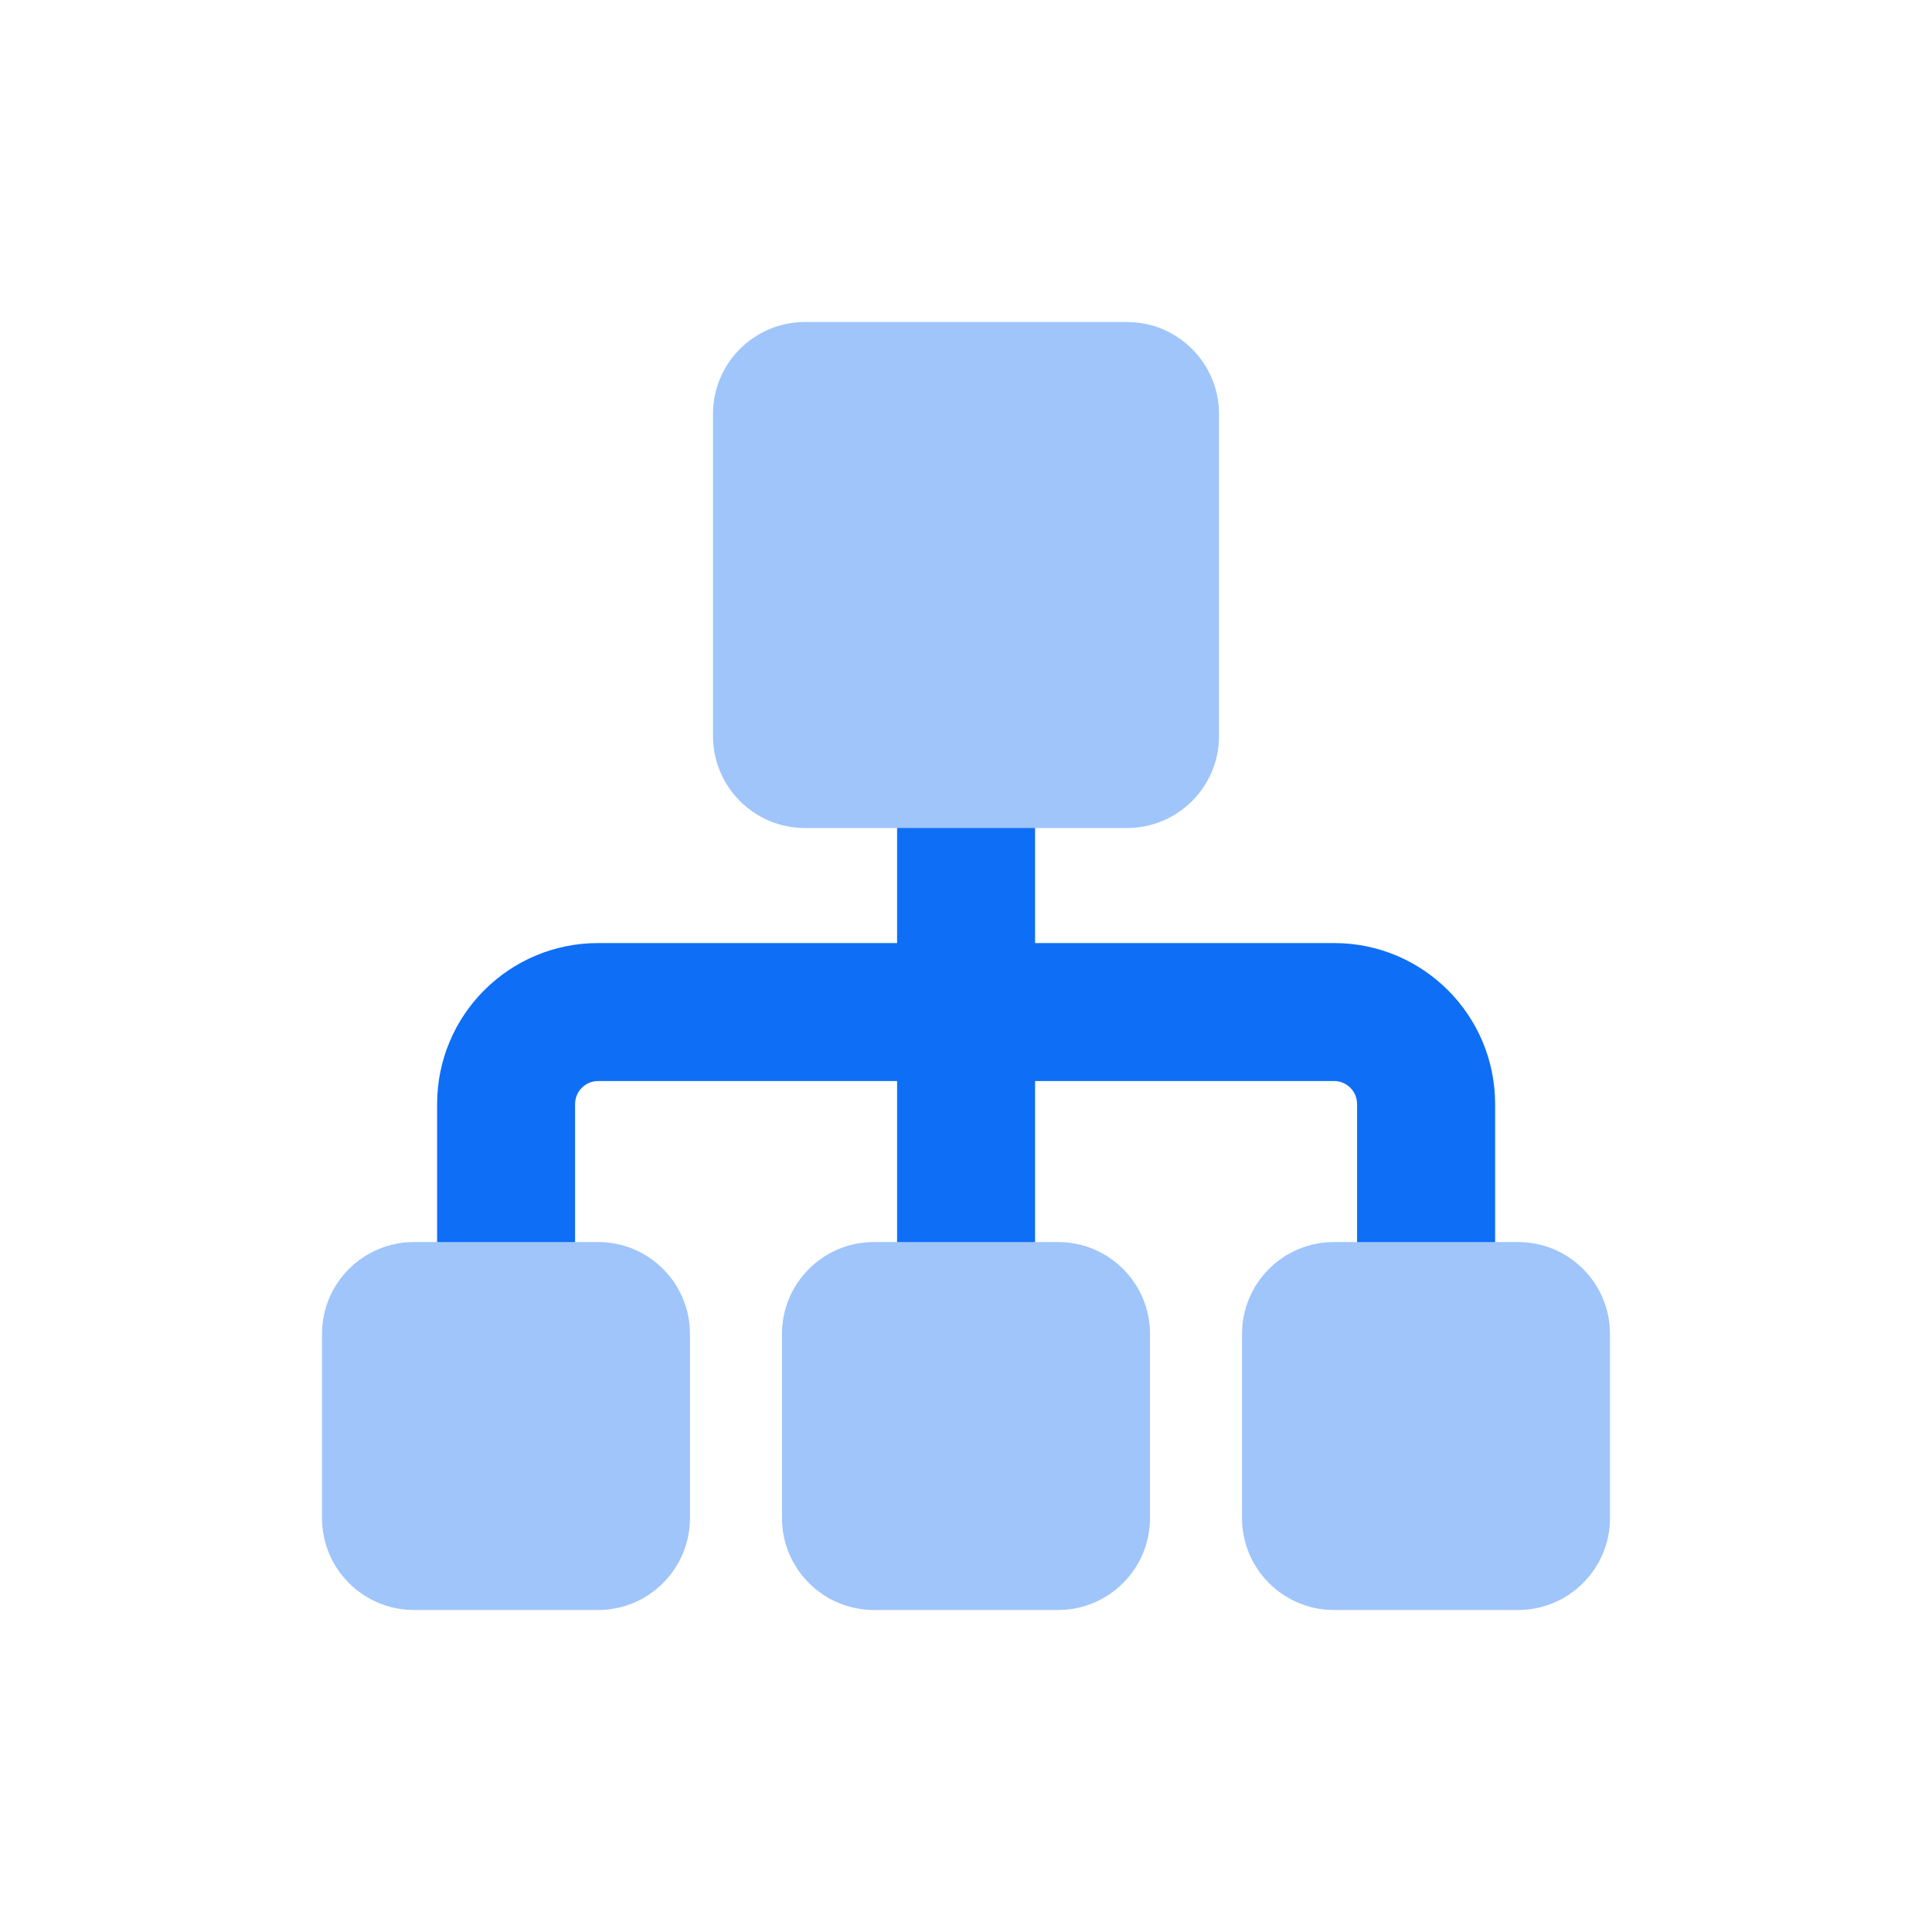
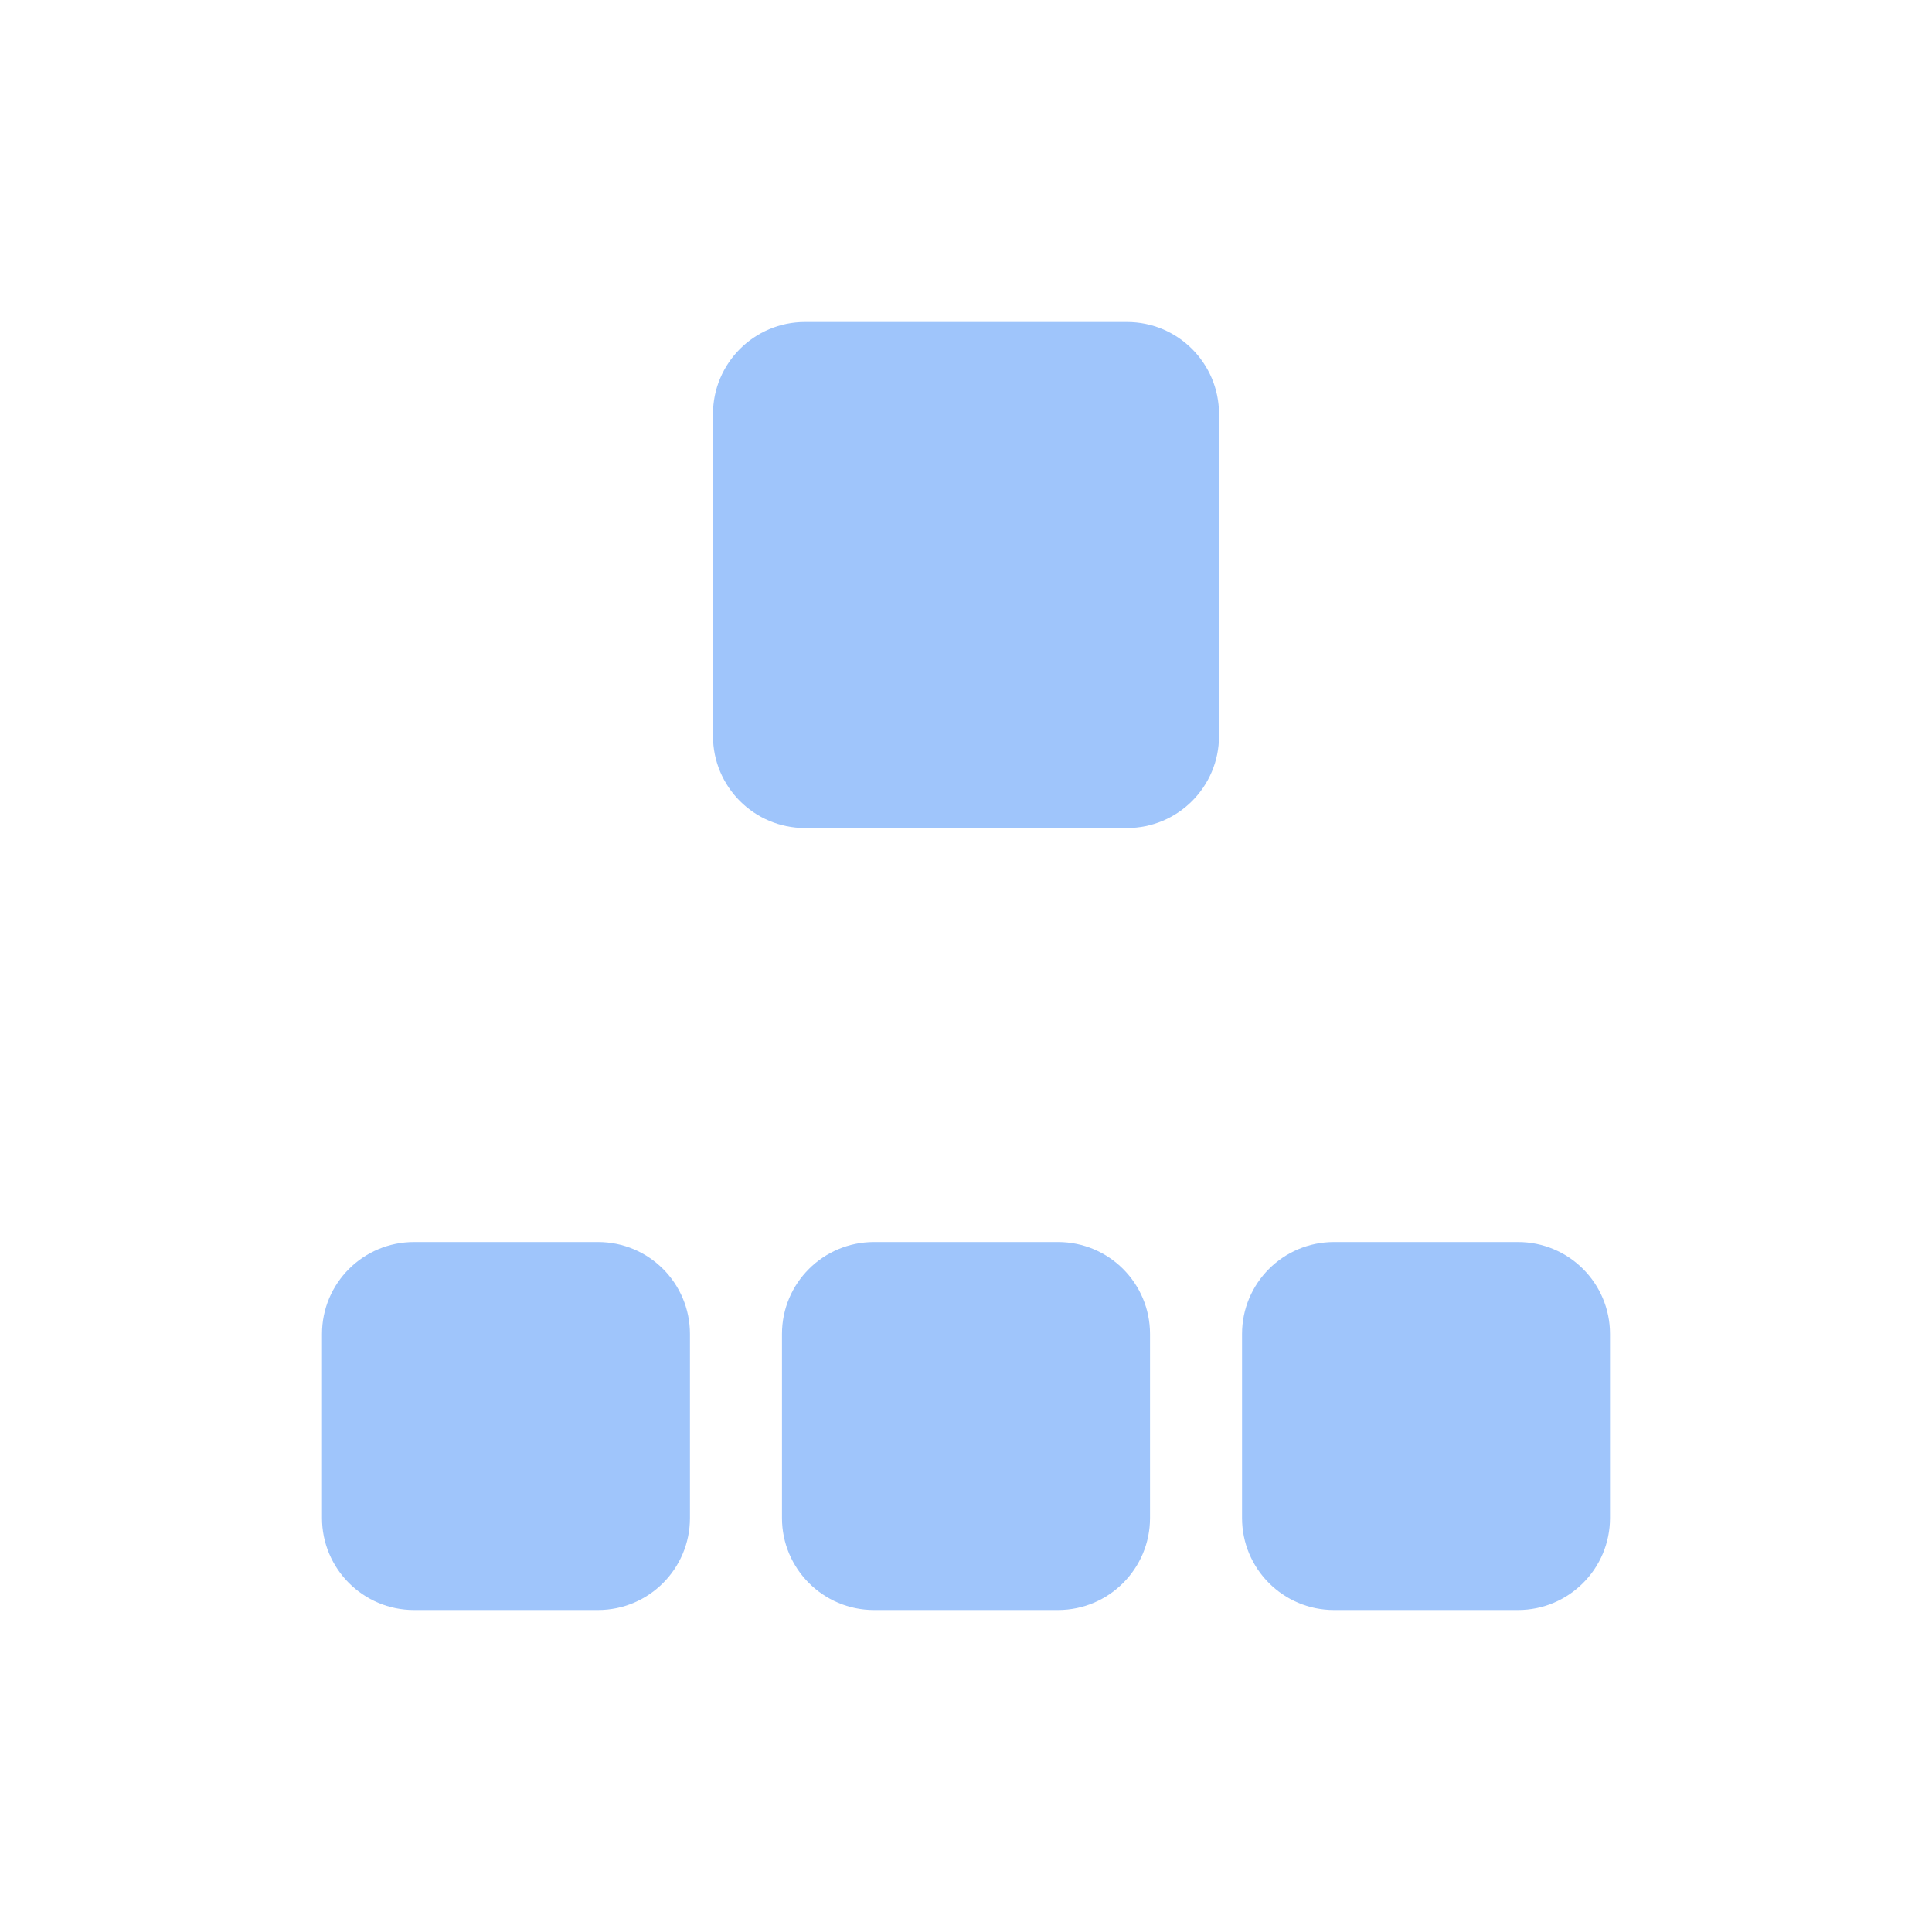
<svg xmlns="http://www.w3.org/2000/svg" width="24" height="24" viewBox="0 0 24 24" fill="none">
-   <path fill-rule="evenodd" clip-rule="evenodd" d="M12.858 9.715C12.858 9.241 12.475 8.857 12.001 8.857C11.528 8.857 11.144 9.241 11.144 9.715V11.715H7.43C6.325 11.715 5.43 12.61 5.43 13.715V16C5.43 16.474 5.813 16.857 6.287 16.857C6.76 16.857 7.144 16.474 7.144 16V13.715C7.144 13.557 7.272 13.429 7.43 13.429H11.144V16C11.144 16.474 11.528 16.857 12.001 16.857C12.475 16.857 12.858 16.474 12.858 16V13.429H16.573C16.73 13.429 16.858 13.557 16.858 13.715V16C16.858 16.474 17.242 16.857 17.715 16.857C18.189 16.857 18.573 16.474 18.573 16V13.715C18.573 12.61 17.677 11.715 16.573 11.715H12.858V9.715Z" fill="#0F6EF6" />
  <path fill-rule="evenodd" clip-rule="evenodd" d="M8.857 5.143V9.143C8.857 9.774 9.369 10.286 10 10.286H14C14.631 10.286 15.143 9.774 15.143 9.143V5.143C15.143 4.512 14.631 4 14 4H10C9.369 4 8.857 4.512 8.857 5.143ZM4 16.571C4 15.94 4.512 15.429 5.143 15.429H7.429C8.06 15.429 8.571 15.94 8.571 16.571V18.857C8.571 19.488 8.06 20 7.429 20H5.143C4.512 20 4 19.488 4 18.857V16.571ZM9.714 16.571C9.714 15.94 10.226 15.429 10.857 15.429H13.143C13.774 15.429 14.286 15.94 14.286 16.571V18.857C14.286 19.488 13.774 20 13.143 20H10.857C10.226 20 9.714 19.488 9.714 18.857V16.571ZM16.571 15.429C15.94 15.429 15.429 15.94 15.429 16.571V18.857C15.429 19.488 15.94 20 16.571 20H18.857C19.488 20 20 19.488 20 18.857V16.571C20 15.94 19.488 15.429 18.857 15.429H16.571Z" fill="#9FC5FB" />
</svg>